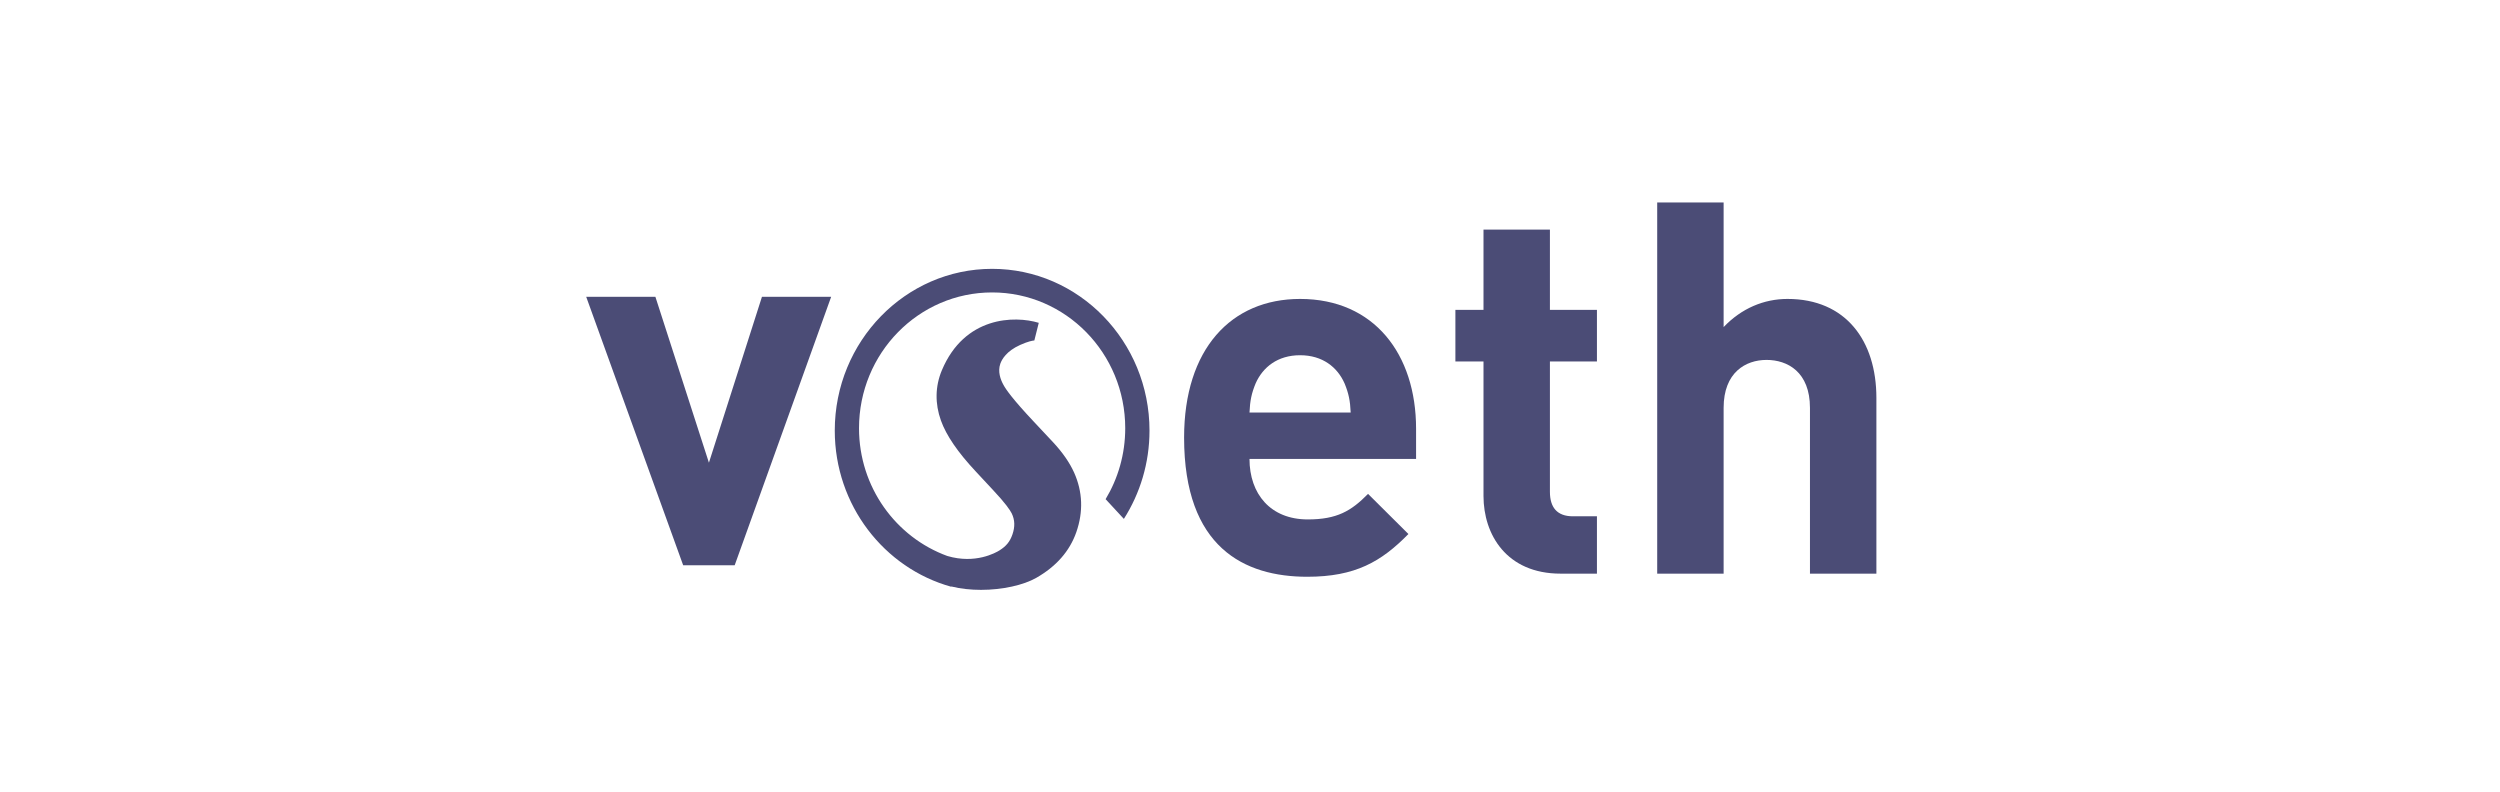
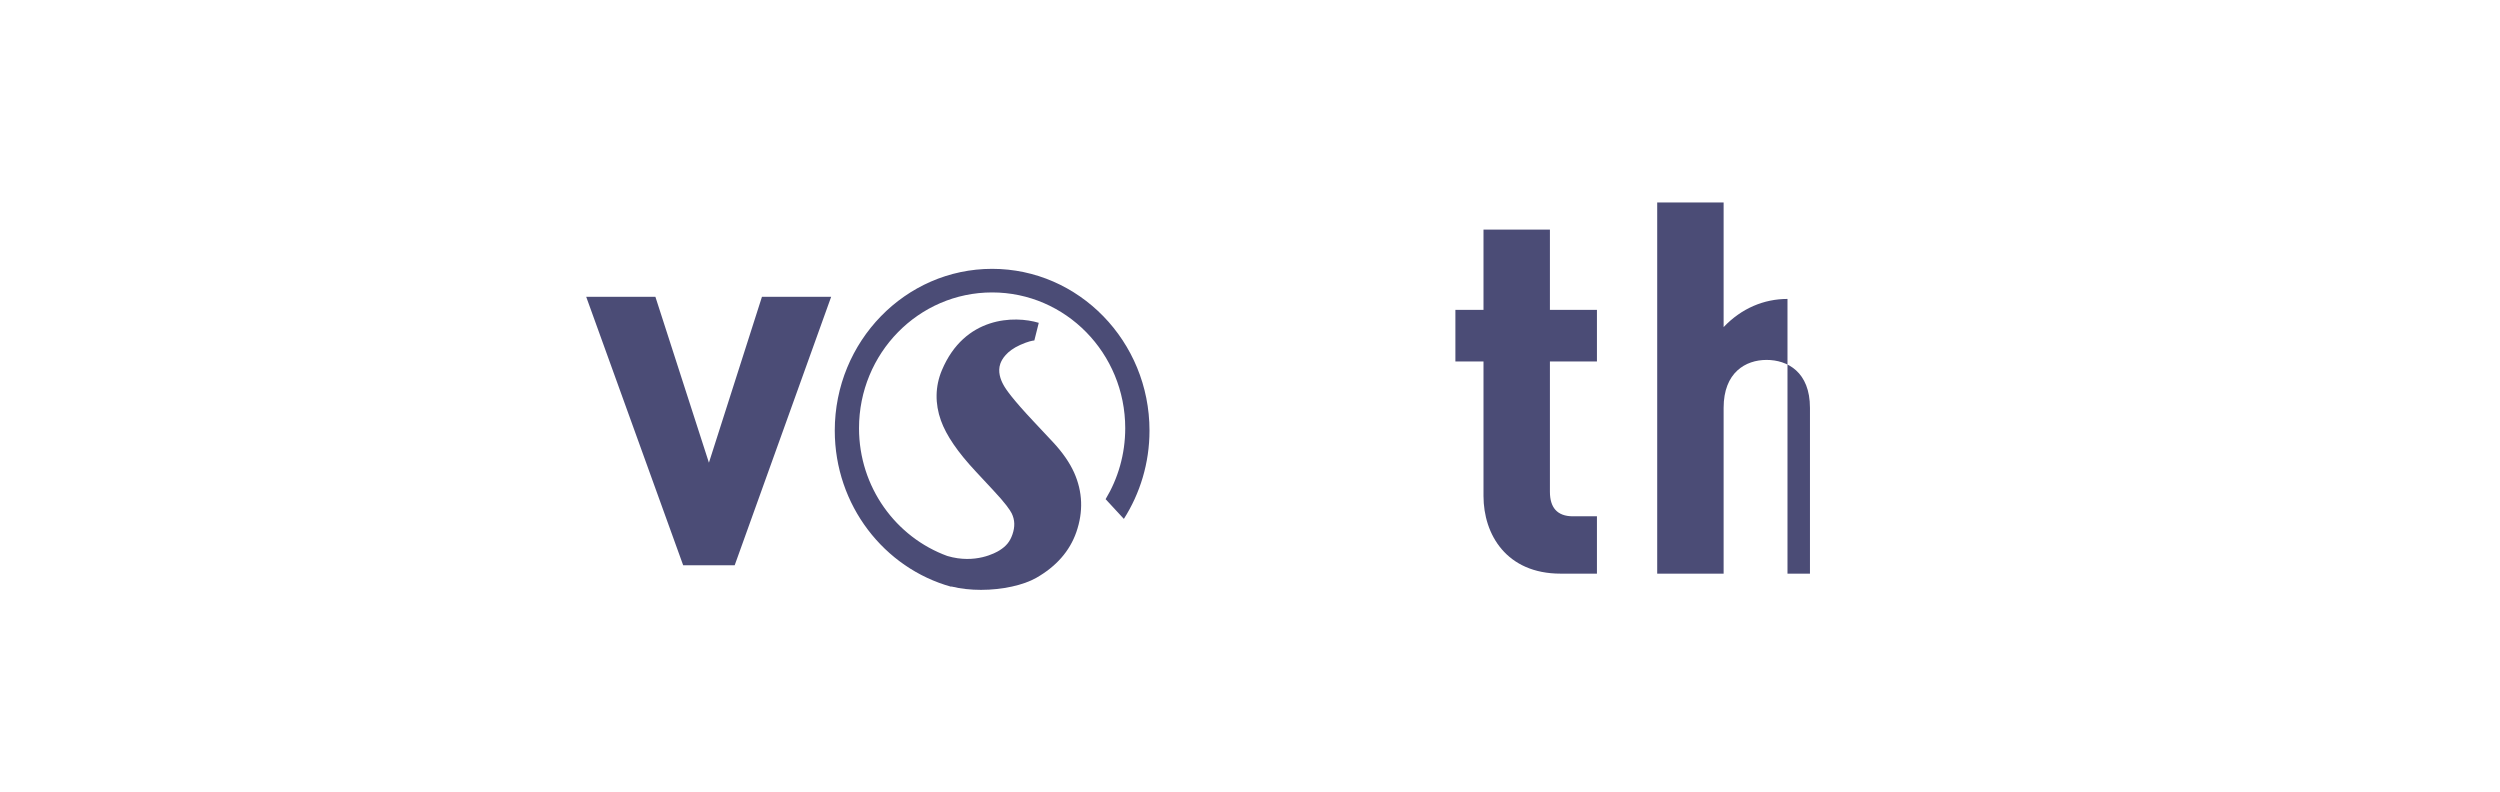
<svg xmlns="http://www.w3.org/2000/svg" width="183" height="58" viewBox="0 0 183 58" fill="none">
-   <path d="M98.421 28.063C97.897 26.88 96.813 26.003 95.166 26.003C93.52 26.003 92.437 26.88 91.913 28.063C91.614 28.788 91.501 29.322 91.463 30.2H98.87C98.832 29.322 98.72 28.788 98.421 28.063ZM91.463 33.595C91.463 36.152 92.997 38.022 95.728 38.022C97.86 38.022 98.907 37.411 100.141 36.152L103.096 39.09C101.113 41.113 99.207 42.219 95.69 42.219C91.09 42.219 86.676 40.082 86.676 32.031C86.676 25.545 90.118 21.882 95.166 21.882C100.59 21.882 103.657 25.927 103.657 31.383V33.595H91.463Z" fill="#4B4C76" />
  <path d="M114.24 41.991C110.276 41.991 108.592 39.129 108.592 36.305V26.46H106.535V22.683H108.592V16.807H113.454V22.683H116.896V26.46H113.454V36C113.454 37.144 113.978 37.793 115.138 37.793H116.896V41.991H114.24Z" fill="#4B4C76" />
-   <path d="M132.489 41.991V29.856C132.489 27.223 130.844 26.346 129.311 26.346C127.777 26.346 126.169 27.262 126.169 29.856V41.991H121.307V14.822H126.169V23.942C127.478 22.568 129.123 21.882 130.844 21.882C135.108 21.882 137.352 24.934 137.352 29.131V41.991H132.489Z" fill="#4B4C76" />
+   <path d="M132.489 41.991V29.856C132.489 27.223 130.844 26.346 129.311 26.346C127.777 26.346 126.169 27.262 126.169 29.856V41.991H121.307V14.822H126.169V23.942C127.478 22.568 129.123 21.882 130.844 21.882V41.991H132.489Z" fill="#4B4C76" />
  <path d="M53.779 41.376H50.008L42.91 21.726H47.975L51.893 33.87L55.775 21.726H60.841L53.779 41.376Z" fill="#4B4C76" />
  <path d="M72.624 19.679C66.273 19.679 61.105 24.99 61.105 31.518C61.105 36.982 64.726 41.591 69.63 42.95V42.929C70.323 43.101 71.069 43.178 71.809 43.178C73.378 43.178 74.919 42.831 75.85 42.301C77.314 41.468 78.302 40.342 78.787 38.953C79.306 37.464 79.253 35.998 78.626 34.595C78.297 33.863 77.778 33.114 77.081 32.367L75.619 30.807C74.157 29.249 73.635 28.517 73.449 28.166C73.236 27.78 73.023 27.199 73.223 26.625C73.335 26.305 73.672 25.7 74.677 25.249C75.263 24.986 75.585 24.932 75.714 24.922L76.038 23.631C74.268 23.093 70.602 23.147 68.943 27.108C68.453 28.274 68.431 29.545 68.876 30.782C69.268 31.874 70.101 33.094 71.425 34.511L72.685 35.864C73.601 36.84 73.938 37.339 74.058 37.581C74.29 38.055 74.306 38.561 74.108 39.128C73.925 39.651 73.659 39.977 73.159 40.291C72.88 40.465 71.394 41.302 69.355 40.701V40.702C65.583 39.33 62.88 35.663 62.88 31.345C62.88 25.855 67.242 21.406 72.624 21.406C78.005 21.406 82.367 25.855 82.367 31.345C82.367 33.249 81.841 35.028 80.931 36.539L82.267 37.983C83.451 36.122 84.143 33.903 84.143 31.518C84.143 24.99 78.975 19.679 72.624 19.679Z" fill="#4B4C76" />
</svg>